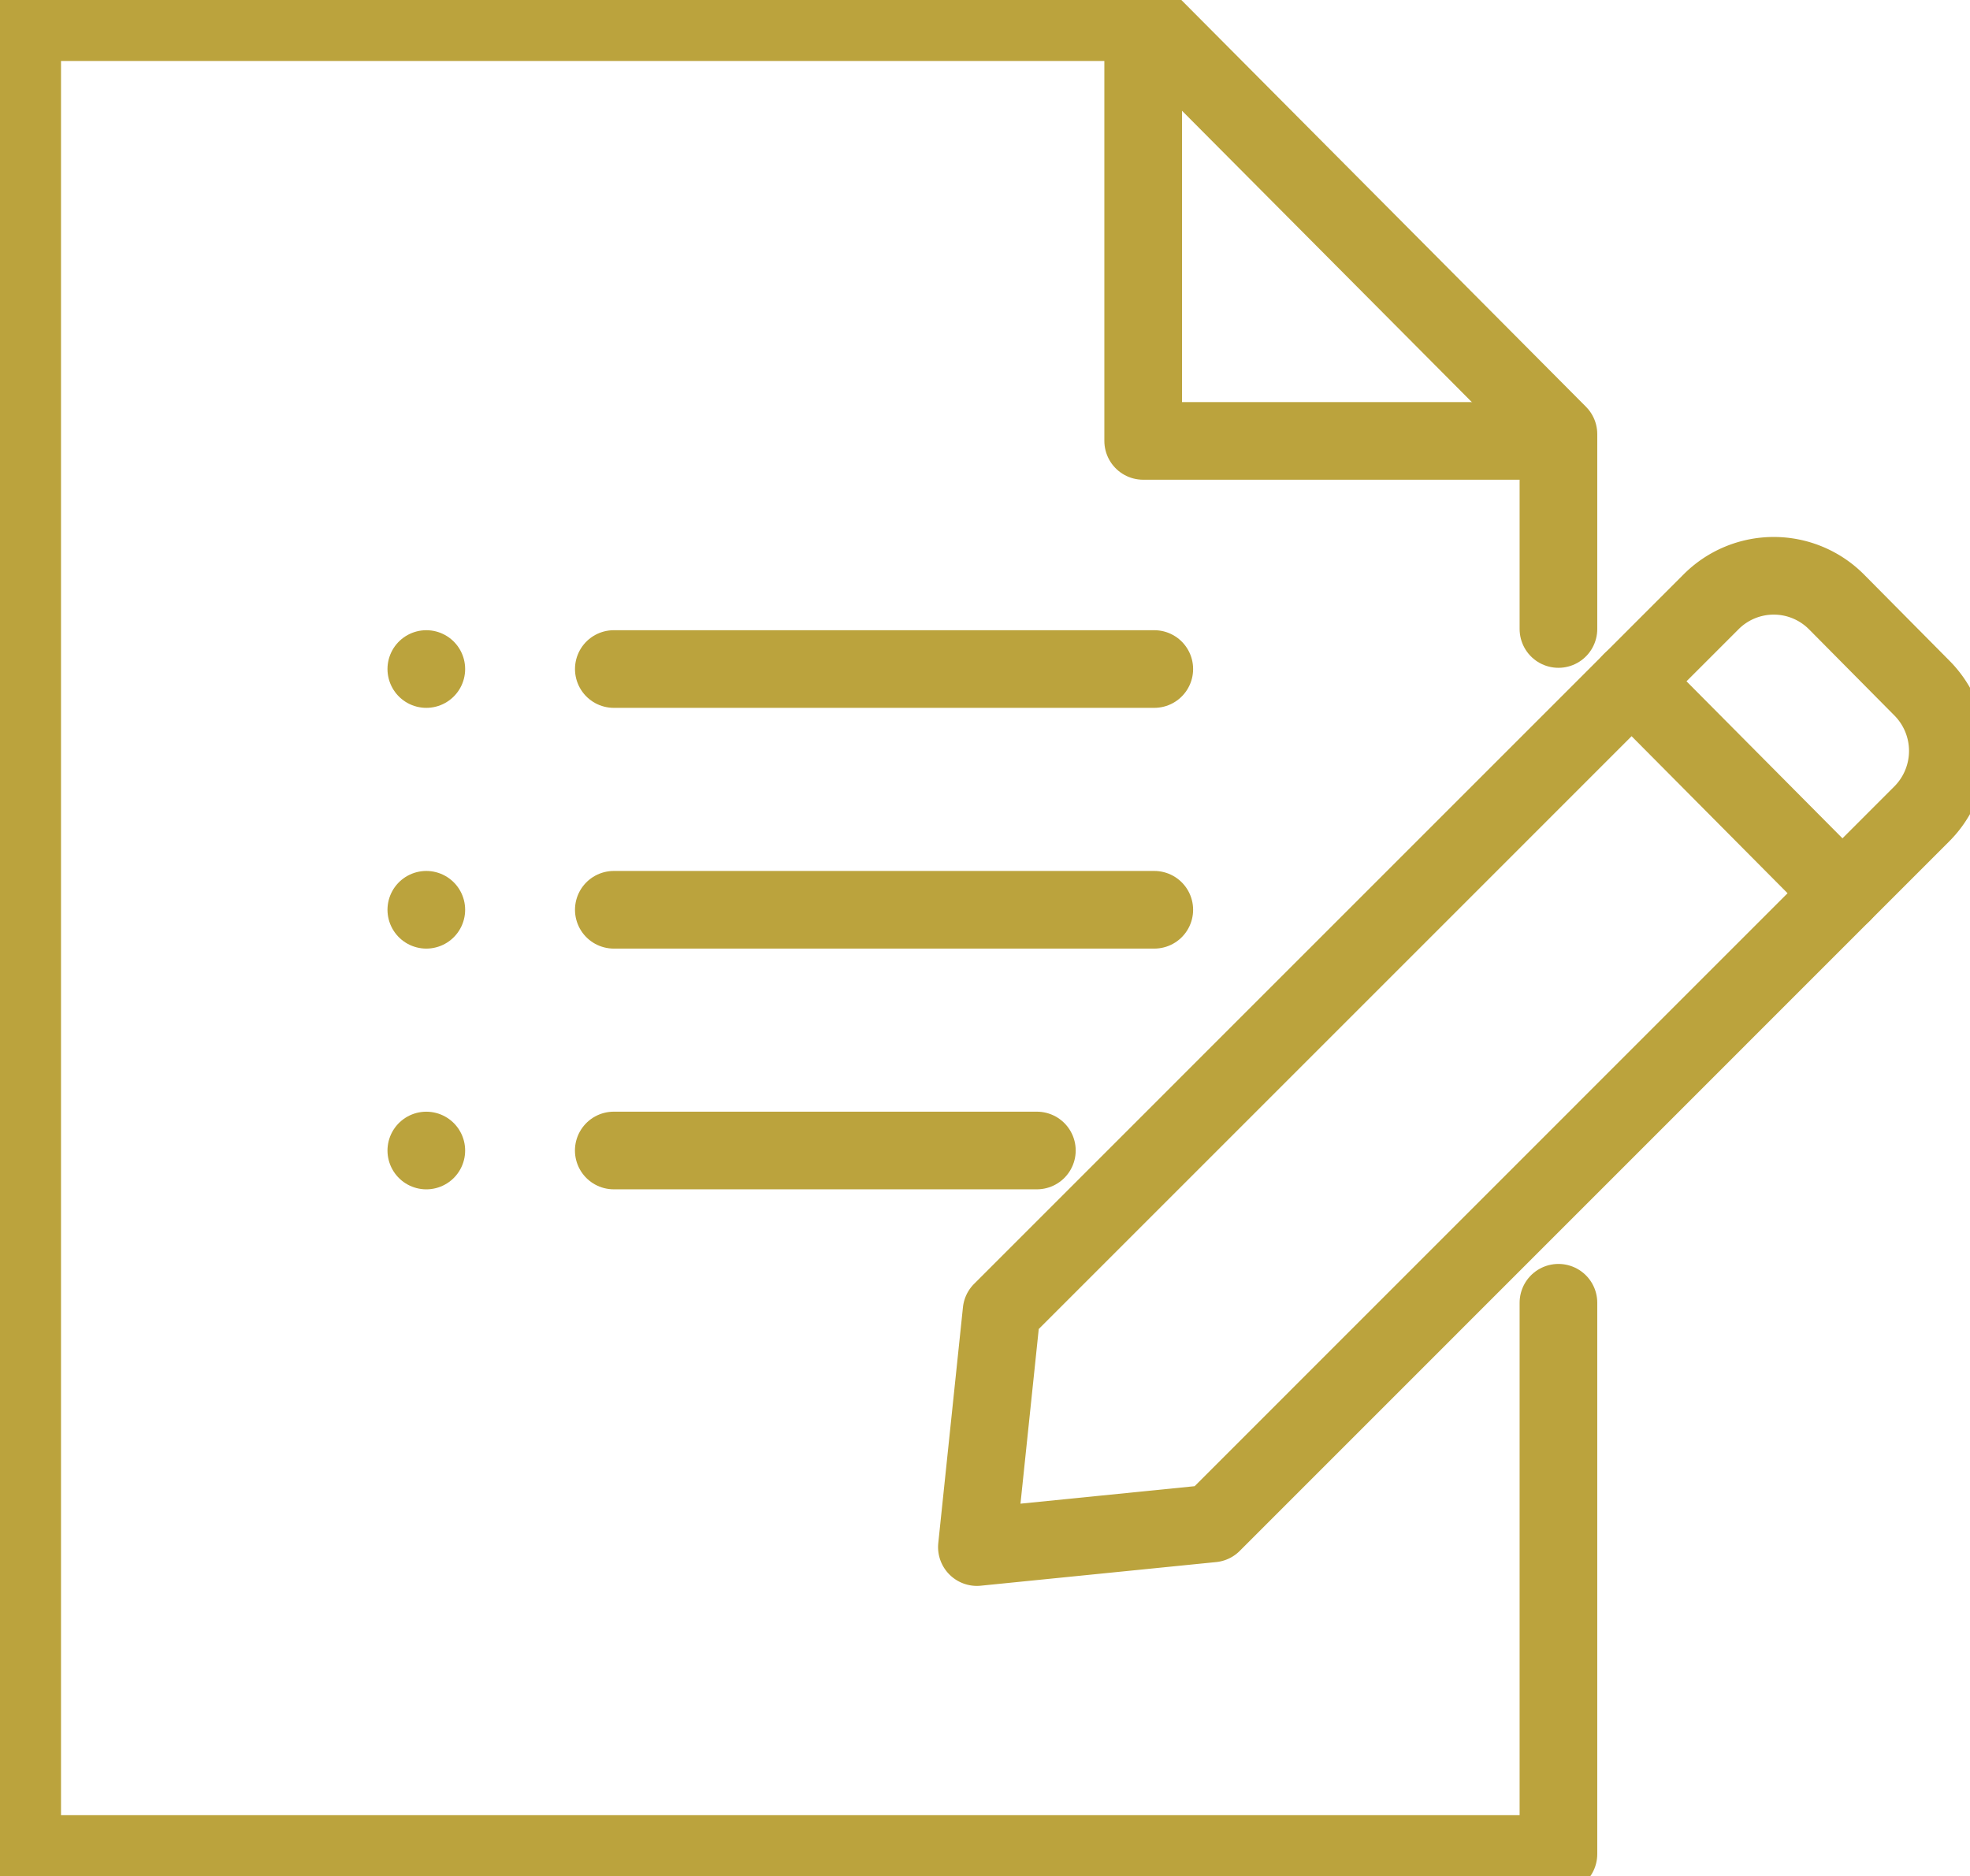
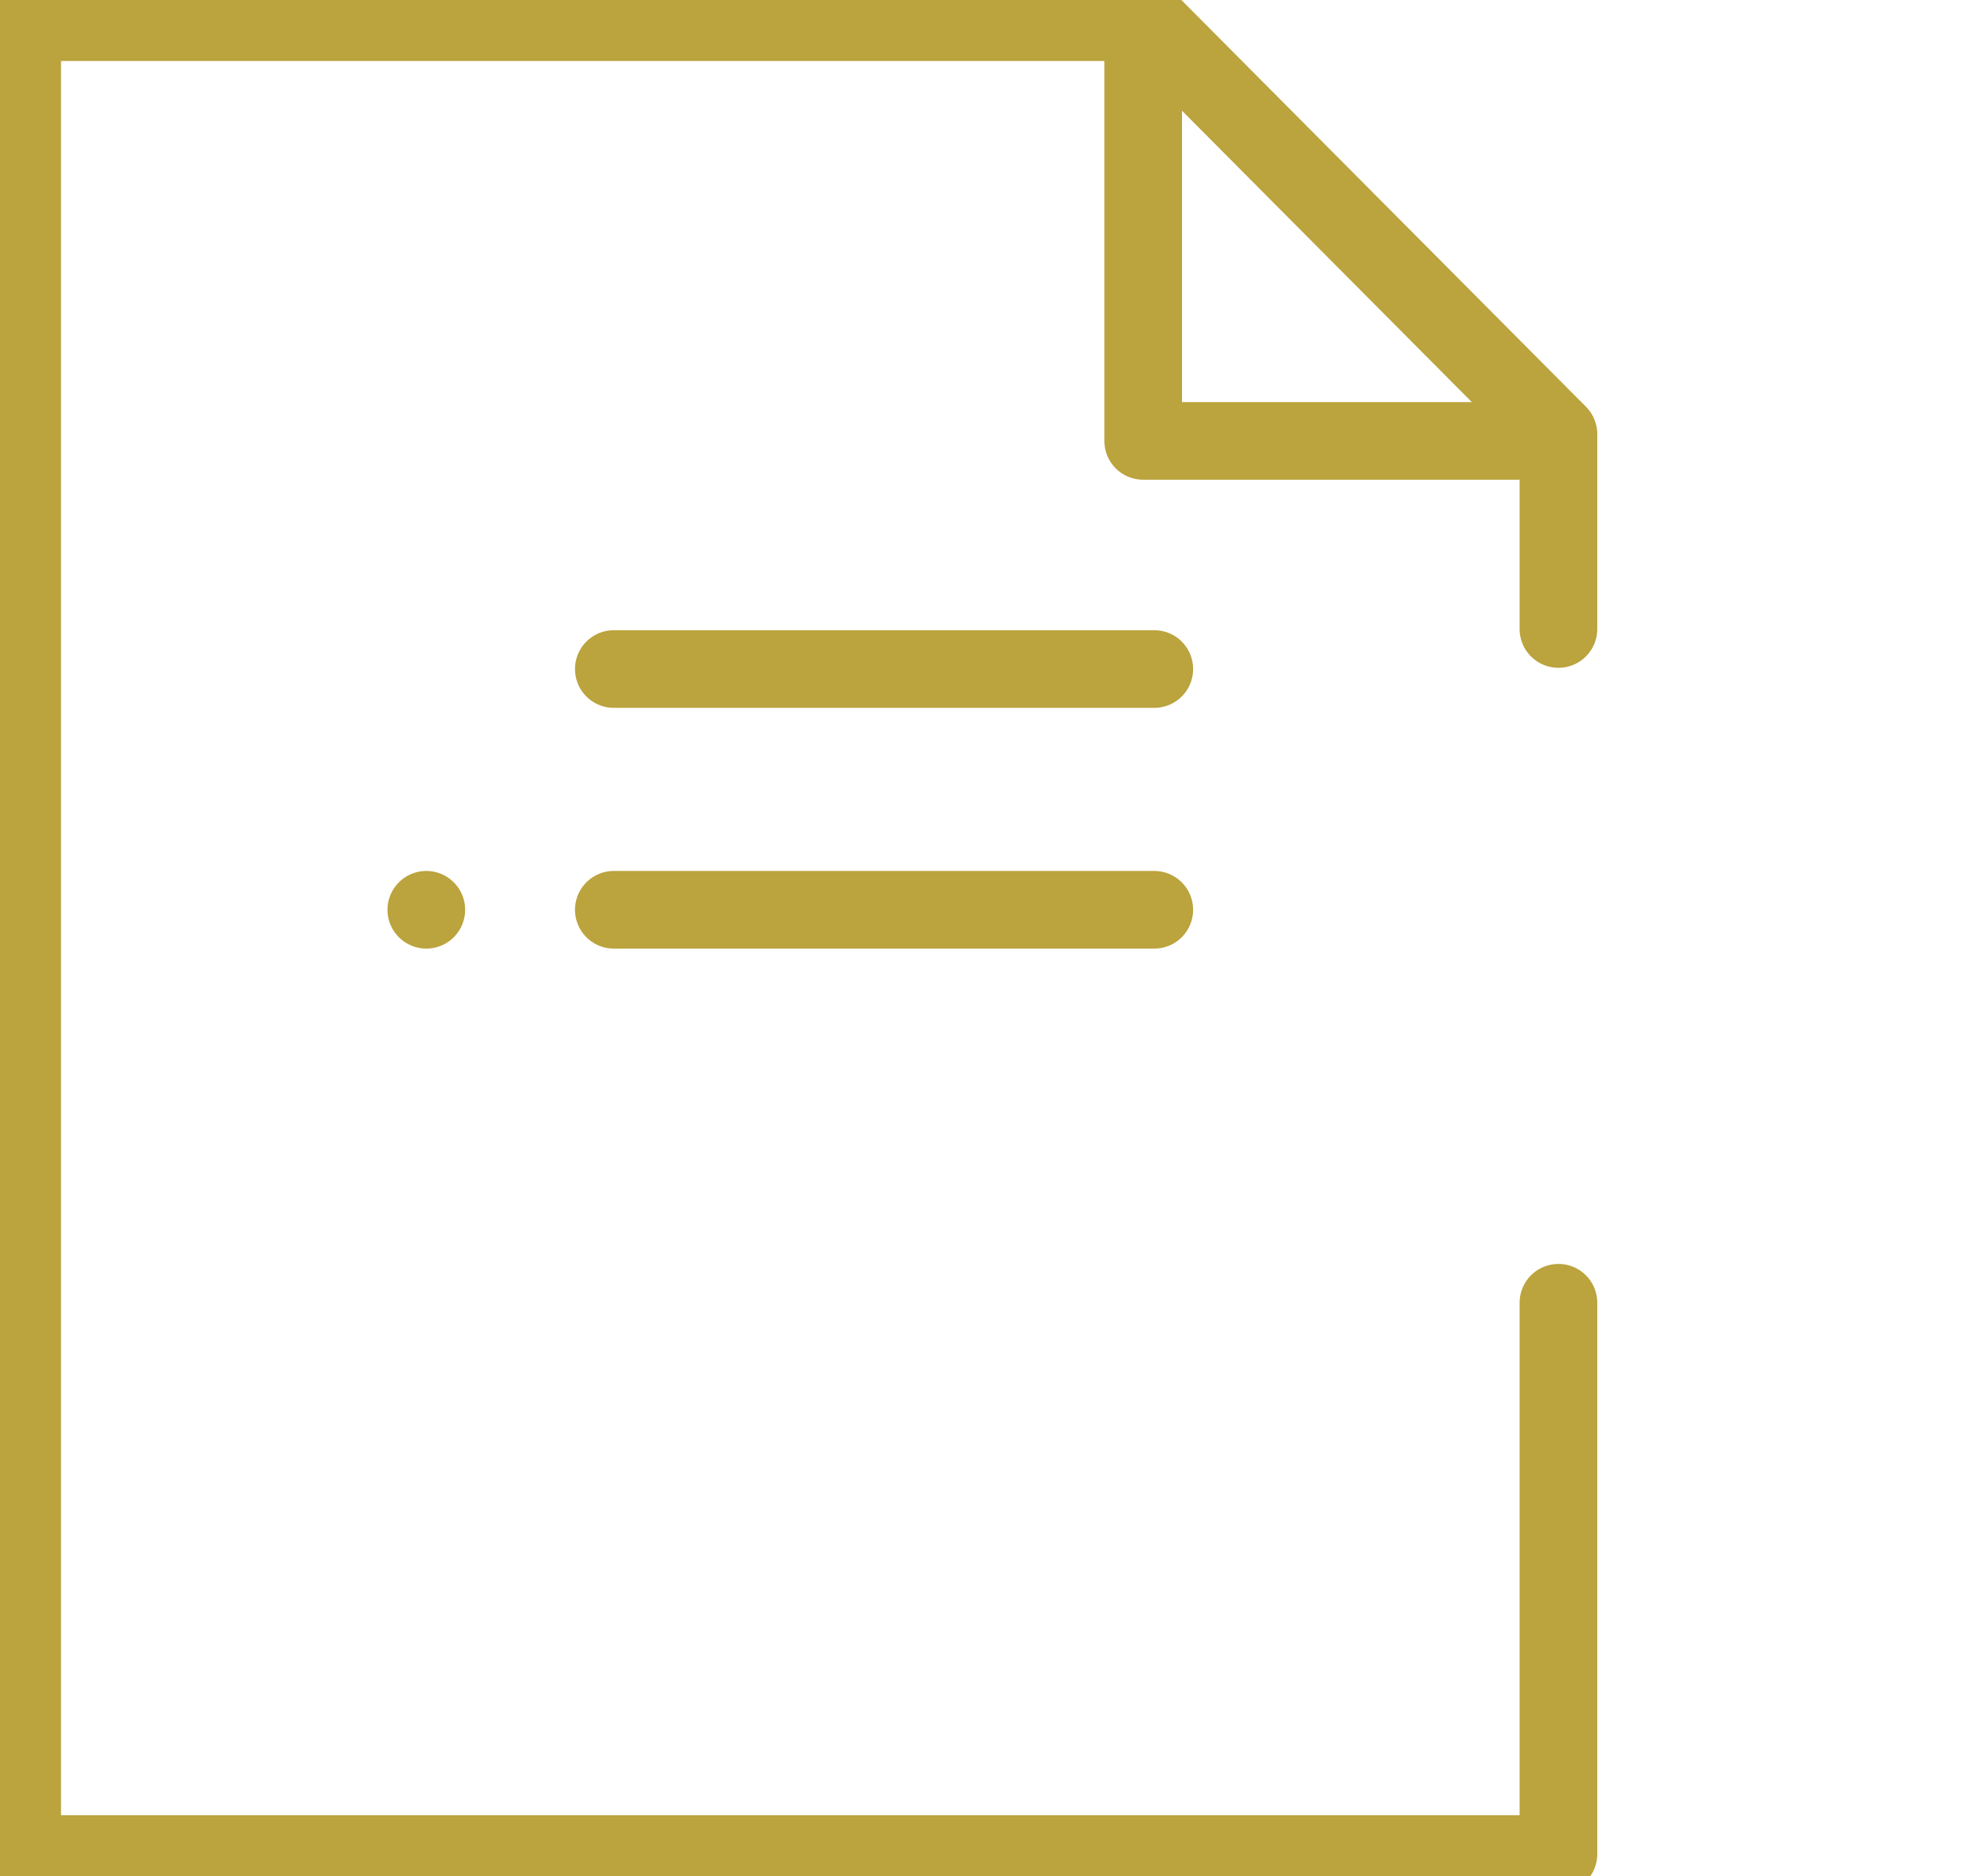
<svg xmlns="http://www.w3.org/2000/svg" id="Group_94" data-name="Group 94" width="76.108" height="72.49" viewBox="0 0 76.108 72.49">
  <defs>
    <clipPath id="clip-path">
      <rect id="Rectangle_53" data-name="Rectangle 53" width="76.108" height="72.49" fill="none" stroke="#bba33d" stroke-width="3" />
    </clipPath>
  </defs>
  <line id="Line_27" data-name="Line 27" x2="20.88" transform="translate(23.714 25.85)" fill="none" stroke="#bba33d" stroke-linecap="round" stroke-linejoin="round" stroke-width="3" />
-   <line id="Line_28" data-name="Line 28" transform="translate(16.47 25.85)" fill="none" stroke="#bba33d" stroke-linecap="round" stroke-linejoin="round" stroke-width="3" />
  <line id="Line_29" data-name="Line 29" x2="20.88" transform="translate(23.714 35.152)" fill="none" stroke="#bba33d" stroke-linecap="round" stroke-linejoin="round" stroke-width="3" />
  <line id="Line_30" data-name="Line 30" transform="translate(16.47 35.152)" fill="none" stroke="#bba33d" stroke-linecap="round" stroke-linejoin="round" stroke-width="3" />
-   <line id="Line_31" data-name="Line 31" x1="16.346" transform="translate(23.712 44.453)" fill="none" stroke="#bba33d" stroke-linecap="round" stroke-linejoin="round" stroke-width="3" />
-   <line id="Line_32" data-name="Line 32" transform="translate(16.47 44.454)" fill="none" stroke="#bba33d" stroke-linecap="round" stroke-linejoin="round" stroke-width="3" />
  <g id="Group_76" data-name="Group 76">
    <g id="Group_75" data-name="Group 75" clip-path="url(#clip-path)">
      <path id="Path_2901" data-name="Path 2901" d="M61.351,51.48v21.3H2V2H45.519L61.351,17.918v7.529" transform="translate(-1.143 -1.144)" fill="none" stroke="#bba33d" stroke-linecap="round" stroke-linejoin="round" stroke-width="3" />
      <path id="Path_2902" data-name="Path 2902" d="M119.171,18.182H103.13V2.005" transform="translate(-58.965 -1.146)" fill="none" stroke="#bba33d" stroke-linecap="round" stroke-linejoin="round" stroke-width="3" />
-       <path id="Path_2903" data-name="Path 2903" d="M124.631,61.15a3.444,3.444,0,0,0,.007-4.86l-3.3-3.33a3.418,3.418,0,0,0-4.845-.007L89.08,80.368l-.953,9.11,9.094-.913Z" transform="translate(-50.386 -29.702)" fill="none" stroke="#bba33d" stroke-linecap="round" stroke-linejoin="round" stroke-width="3" />
-       <line id="Line_33" data-name="Line 33" x2="8.141" y2="8.197" transform="translate(63.036 26.319)" fill="none" stroke="#bba33d" stroke-linecap="round" stroke-linejoin="round" stroke-width="3" />
    </g>
  </g>
</svg>